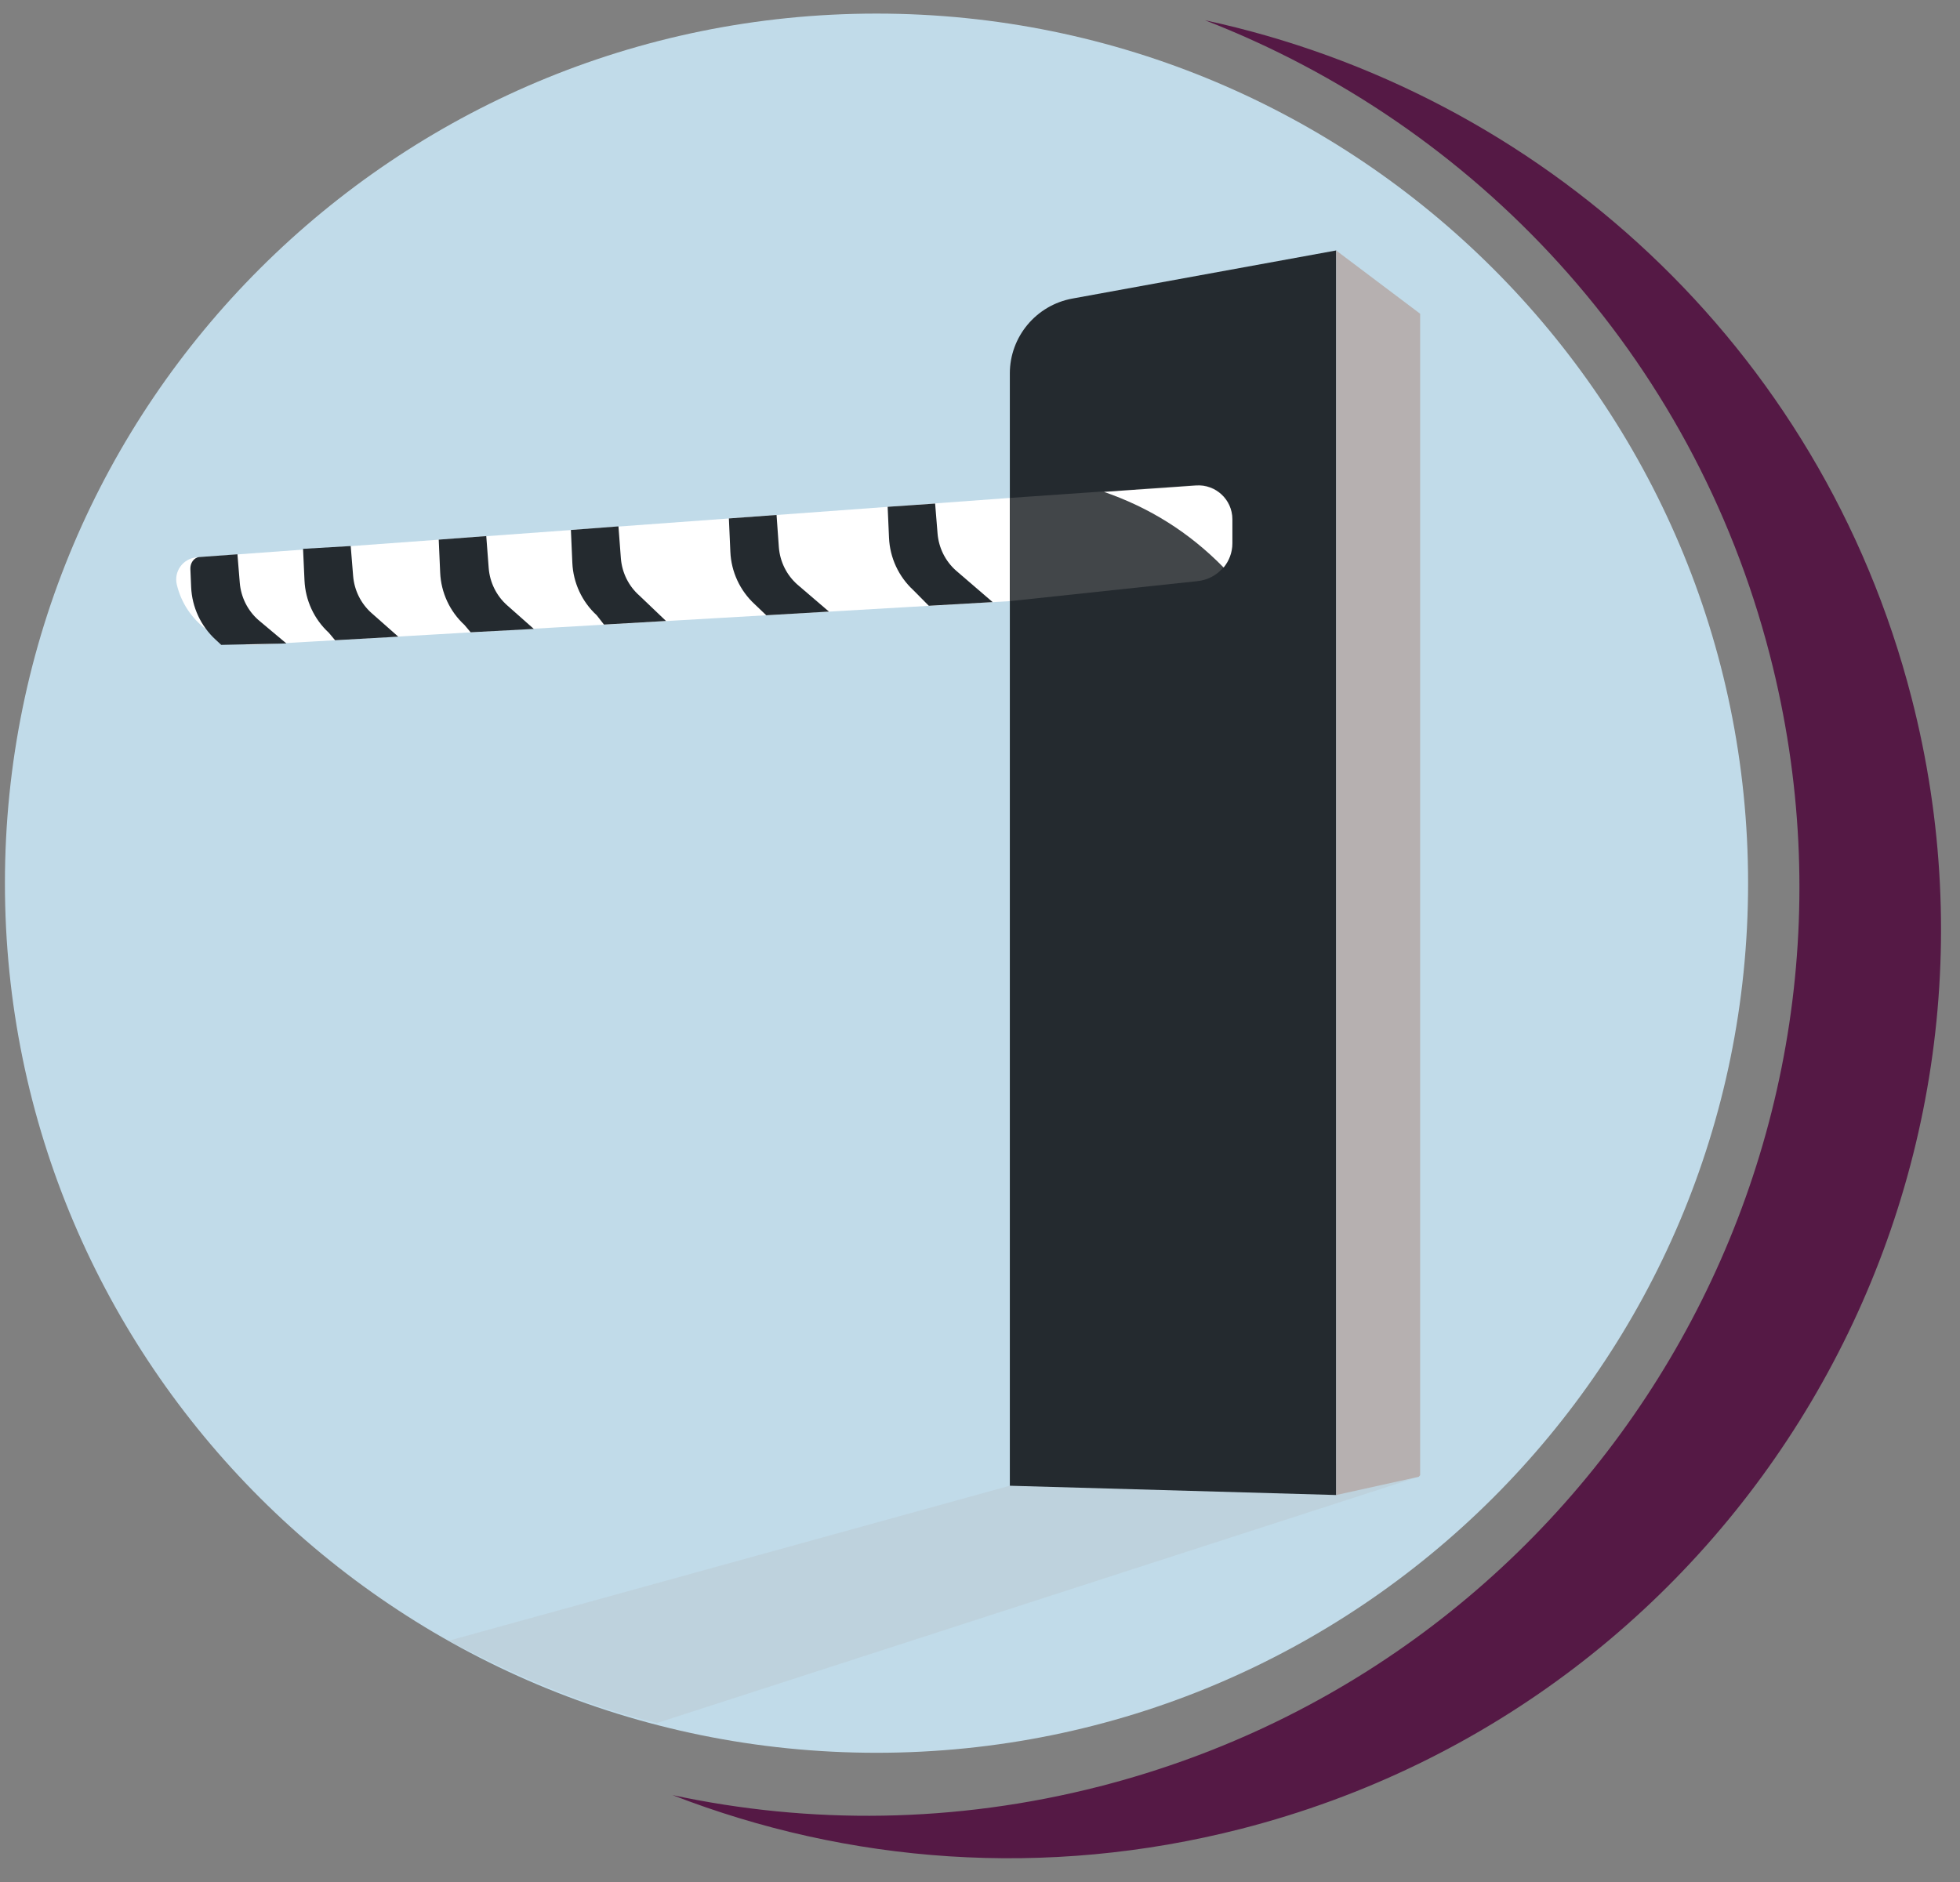
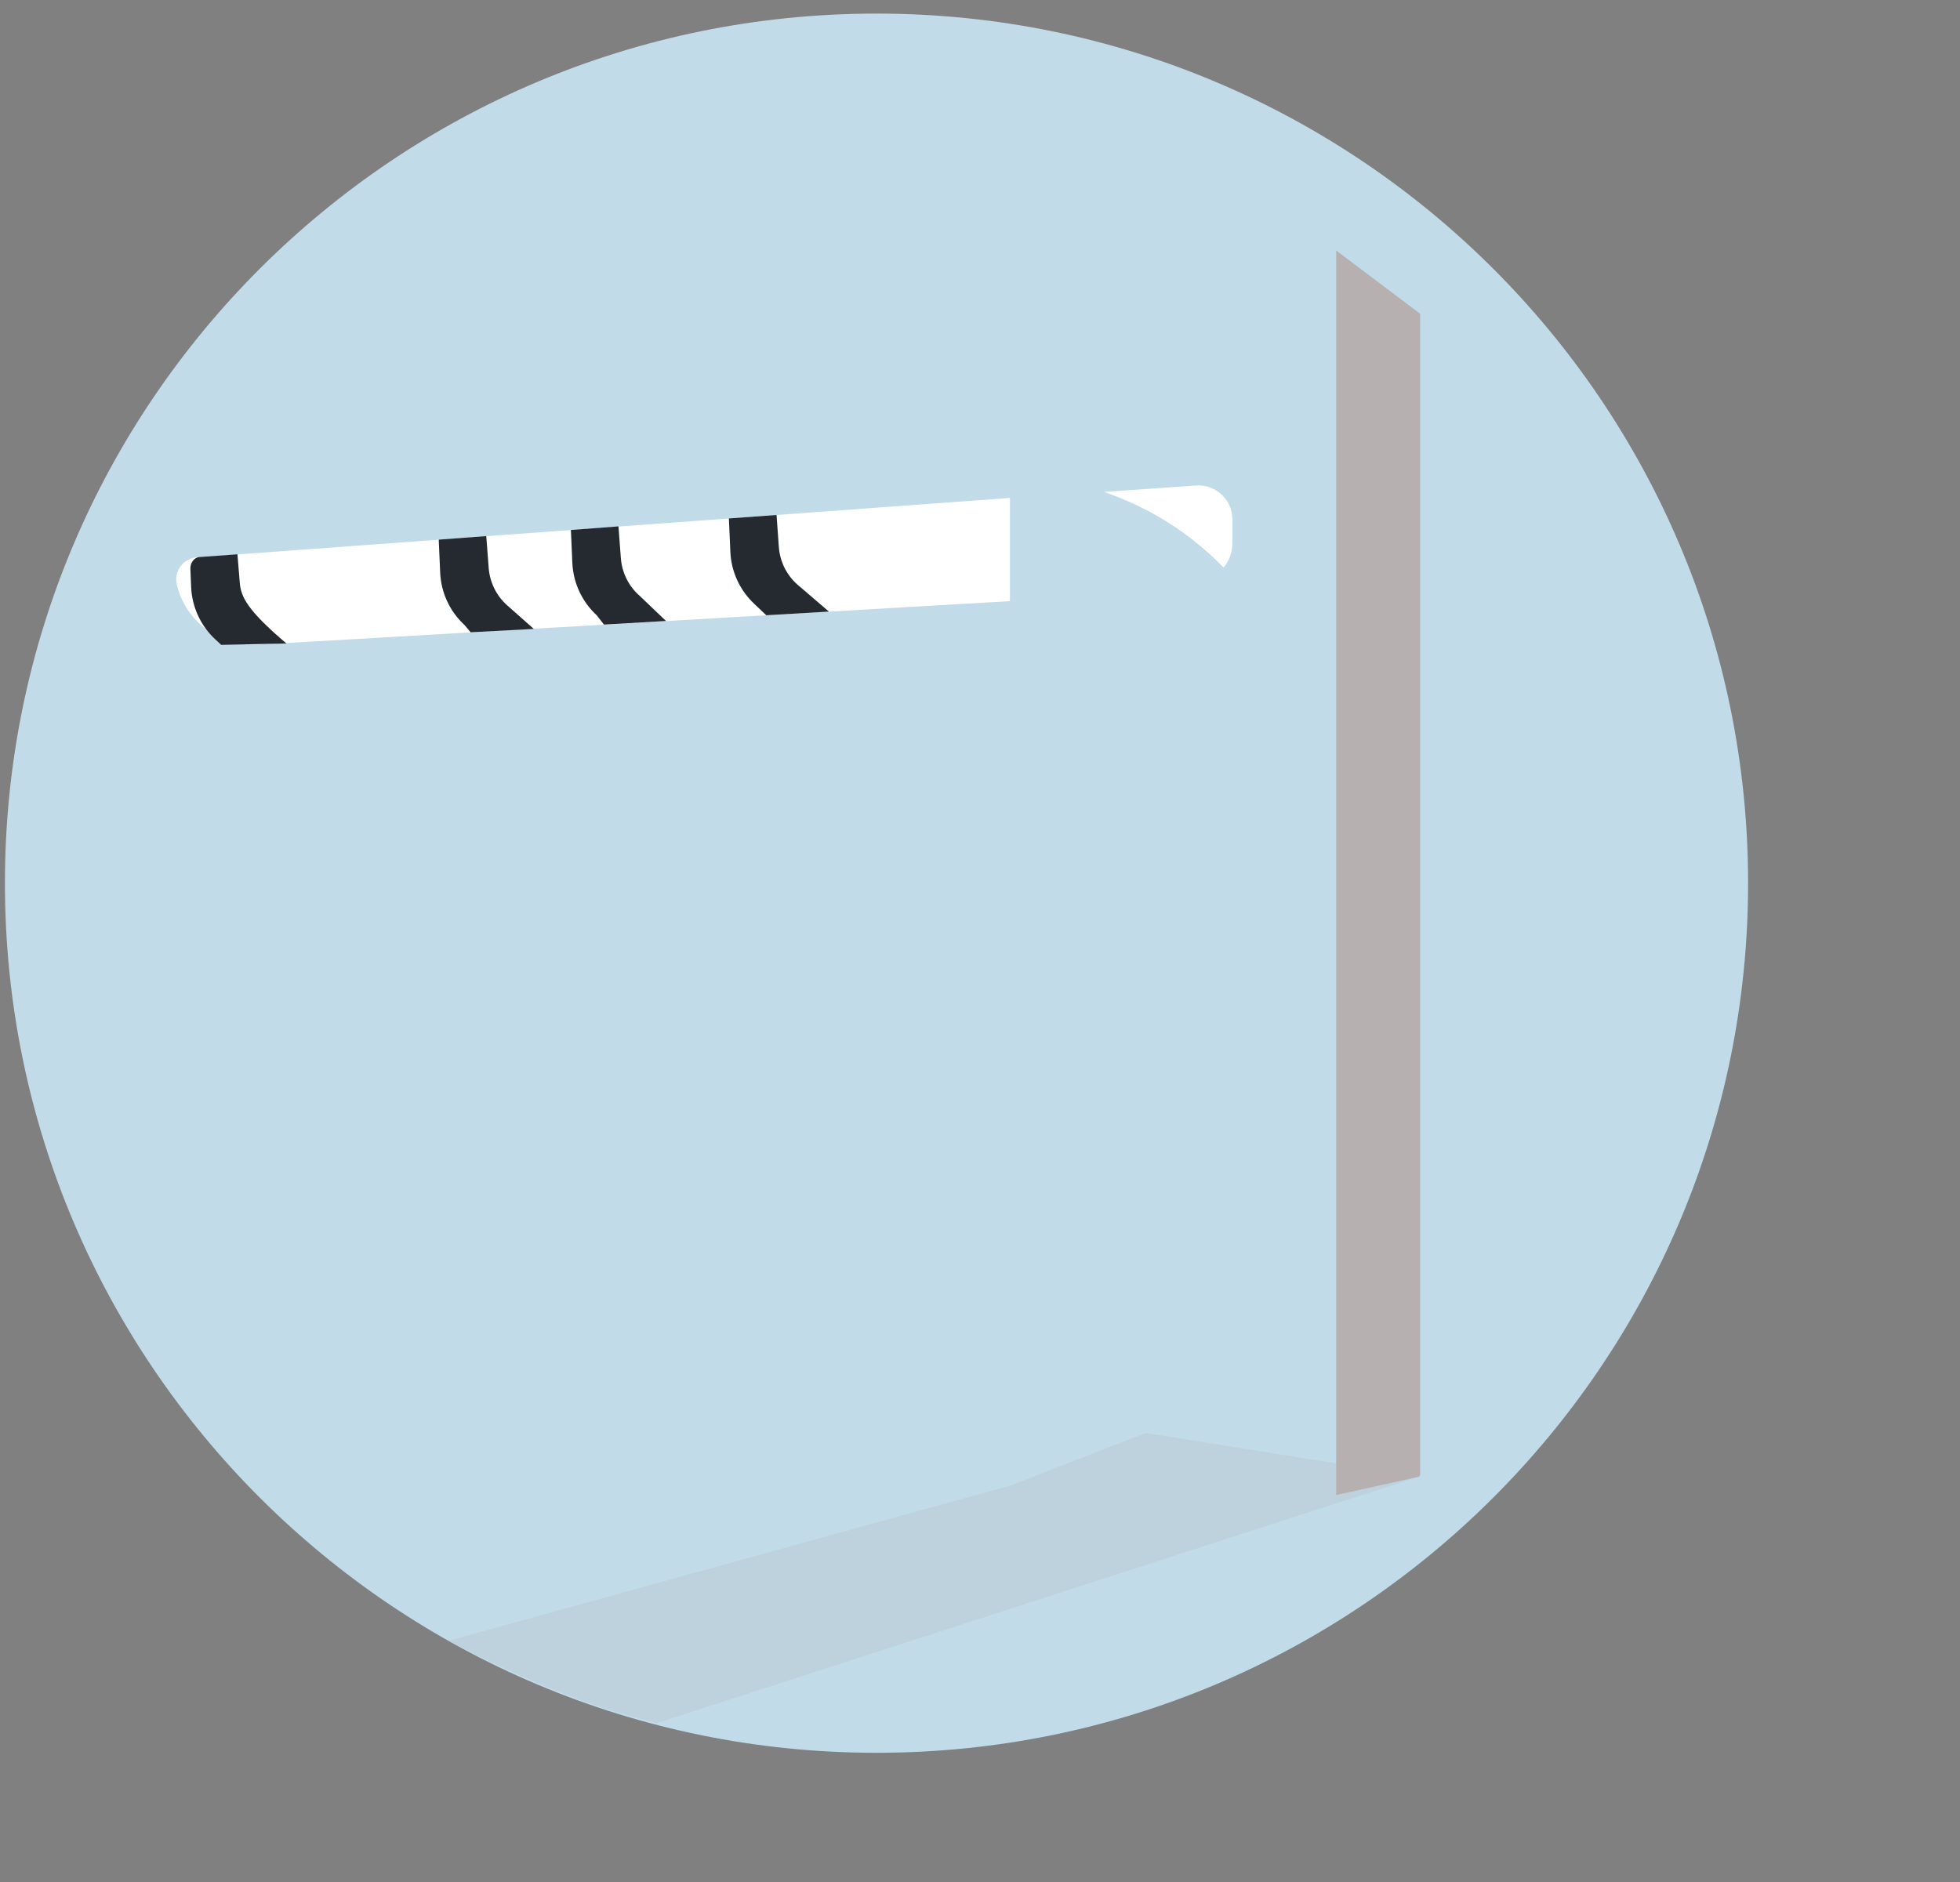
<svg xmlns="http://www.w3.org/2000/svg" width="76" height="73" viewBox="0 0 76 73" fill="none">
  <rect x="0" y="0" width="76" height="73" fill="#808080" stroke="none" />
  <path d="M33.987 67.979C52.652 67.979 67.783 52.879 67.783 34.253C67.783 15.627 52.652 0.527 33.987 0.527C15.322 0.527 0.191 15.627 0.191 34.253C0.191 52.879 15.322 67.979 33.987 67.979Z" fill="#C1DBE9" />
-   <path d="M68.629 25.413C73.593 44.689 61.958 64.329 42.642 69.282C37.027 70.72 31.383 70.758 26.077 69.62C32.873 72.26 40.531 72.876 48.132 70.927C67.448 65.974 79.083 46.334 74.12 27.058C70.601 13.385 59.673 3.569 46.725 0.786C57.197 4.853 65.619 13.723 68.629 25.413Z" fill="#551945" />
  <path d="M39.161 19.311L7.63 21.617C7.104 21.654 6.735 22.154 6.855 22.668C7.194 24.106 8.515 25.09 9.994 25.004L39.161 23.314V19.311V19.311Z" fill="white" />
-   <path d="M11.751 21.286L11.807 22.51C11.841 23.284 12.18 24.016 12.752 24.542L12.993 24.831L15.443 24.692L14.411 23.78C13.994 23.412 13.738 22.893 13.693 22.338L13.599 21.177L11.751 21.286Z" fill="#242A2F" />
-   <path d="M7.382 22.064L7.412 22.773C7.446 23.547 7.785 24.279 8.357 24.805L8.579 25.011L11.104 24.955L10.016 24.043C9.598 23.674 9.343 23.156 9.297 22.601L9.207 21.497L7.721 21.605C7.506 21.632 7.374 21.849 7.382 22.064Z" fill="#242A2F" />
+   <path d="M7.382 22.064L7.412 22.773C7.446 23.547 7.785 24.279 8.357 24.805L8.579 25.011L11.104 24.955C9.598 23.674 9.343 23.156 9.297 22.601L9.207 21.497L7.721 21.605C7.506 21.632 7.374 21.849 7.382 22.064Z" fill="#242A2F" />
  <path d="M17.012 20.929L17.068 22.21C17.102 22.983 17.441 23.716 18.013 24.241L18.25 24.523L20.699 24.392L19.668 23.479C19.251 23.111 18.995 22.593 18.95 22.037L18.855 20.791L17.012 20.929Z" fill="#242A2F" />
  <path d="M22.137 20.554L22.193 21.831C22.227 22.604 22.566 23.337 23.138 23.862L23.42 24.223L25.825 24.084L24.794 23.1C24.376 22.732 24.12 22.214 24.075 21.658L23.981 20.415L22.137 20.554Z" fill="#242A2F" />
  <path d="M28.263 20.107L28.32 21.402C28.354 22.176 28.692 22.908 29.264 23.434L29.712 23.862L32.143 23.72L30.92 22.672C30.502 22.304 30.246 21.786 30.201 21.23L30.111 19.972L28.263 20.107Z" fill="#242A2F" />
-   <path d="M34.419 19.656L34.472 20.858C34.506 21.632 34.845 22.364 35.417 22.89L36.015 23.494L38.491 23.352L37.072 22.131C36.655 21.763 36.399 21.245 36.354 20.689L36.26 19.529L34.419 19.656Z" fill="#242A2F" />
  <path opacity="0.2" d="M25.475 66.826L55.022 57.269L44.429 55.575L39.165 57.618L17.392 63.634C19.985 64.978 22.611 66.139 25.475 66.826Z" fill="#B6B0B0" />
-   <path d="M39.161 57.622L51.812 57.982V13.25V9.713L41.584 11.579C40.181 11.834 39.157 13.058 39.157 14.482V57.622H39.161Z" fill="#242A2F" />
  <path d="M55.067 57.212V12.168L51.812 9.716V57.982L55.018 57.273C55.037 57.25 55.052 57.231 55.067 57.212Z" fill="#B6B0B0" />
-   <path d="M39.161 19.311L46.375 18.811C47.135 18.759 47.782 19.36 47.782 20.122V21.053C47.782 21.816 47.206 22.454 46.446 22.537L39.161 23.314V19.311Z" fill="#424649" />
  <path d="M47.447 22.011C47.658 21.752 47.786 21.429 47.786 21.072V20.141C47.786 19.378 47.139 18.778 46.378 18.83L42.811 19.078C44.568 19.686 46.104 20.64 47.447 22.011Z" fill="white" />
</svg>